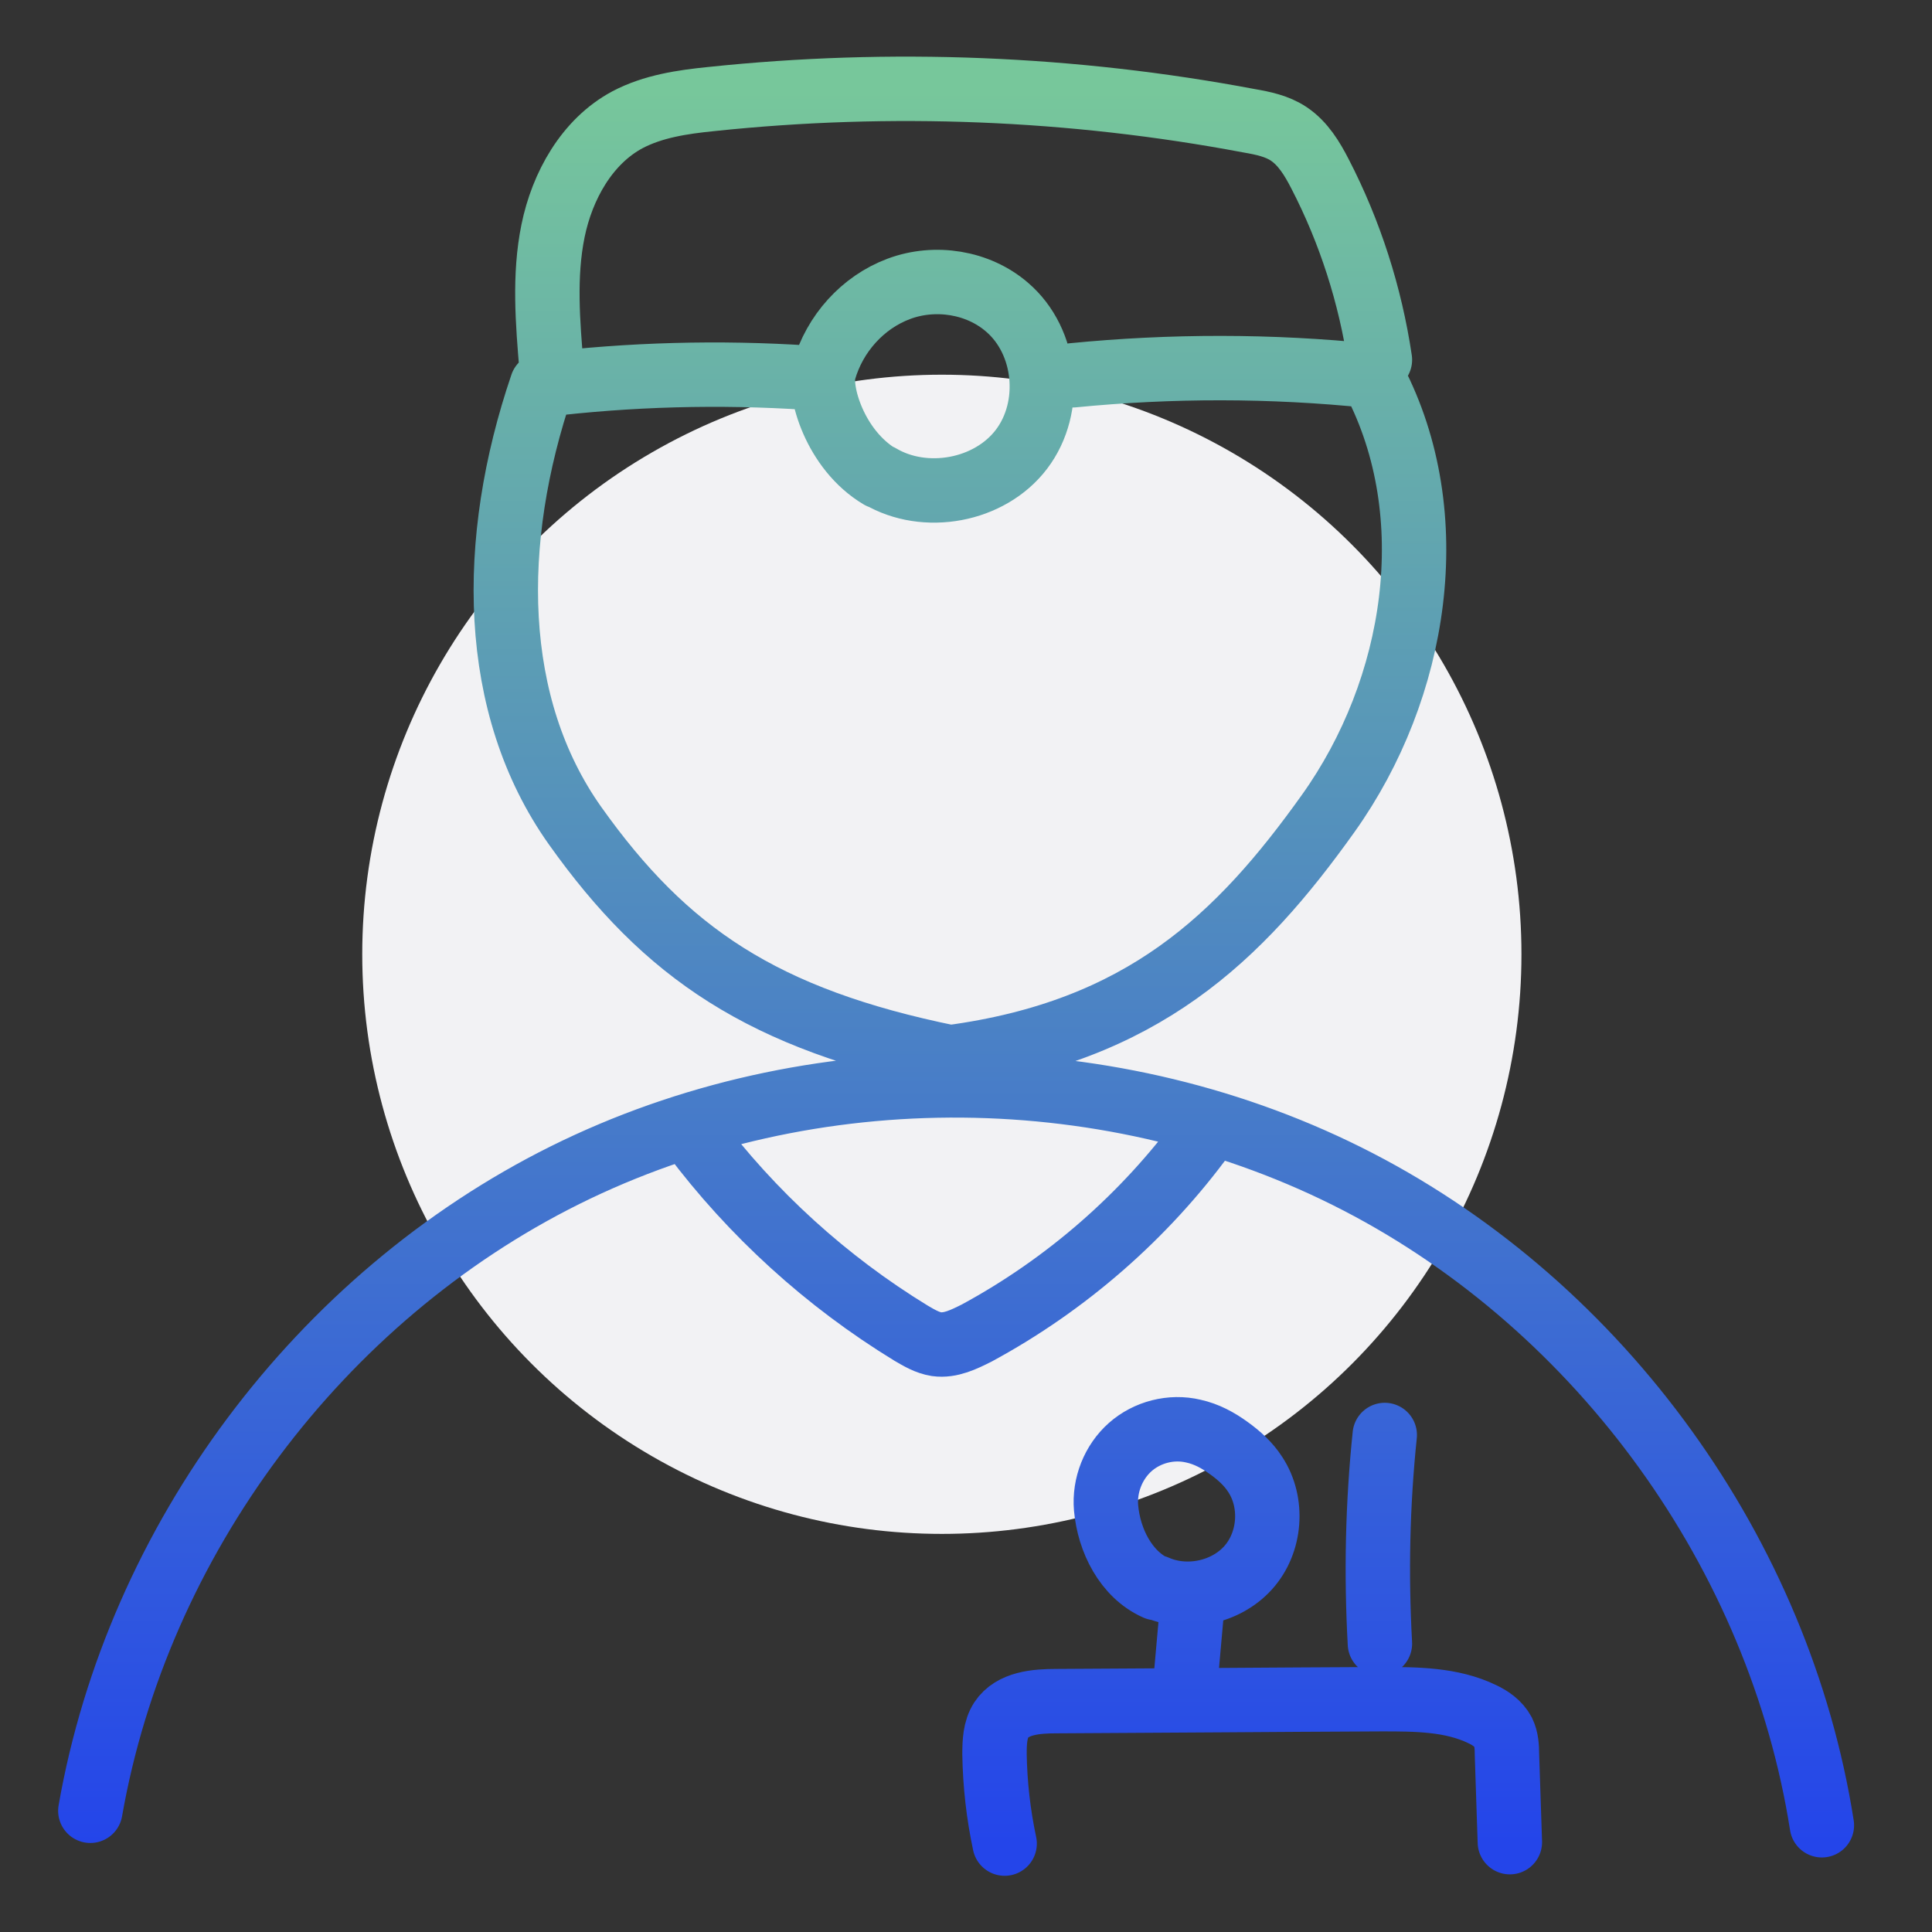
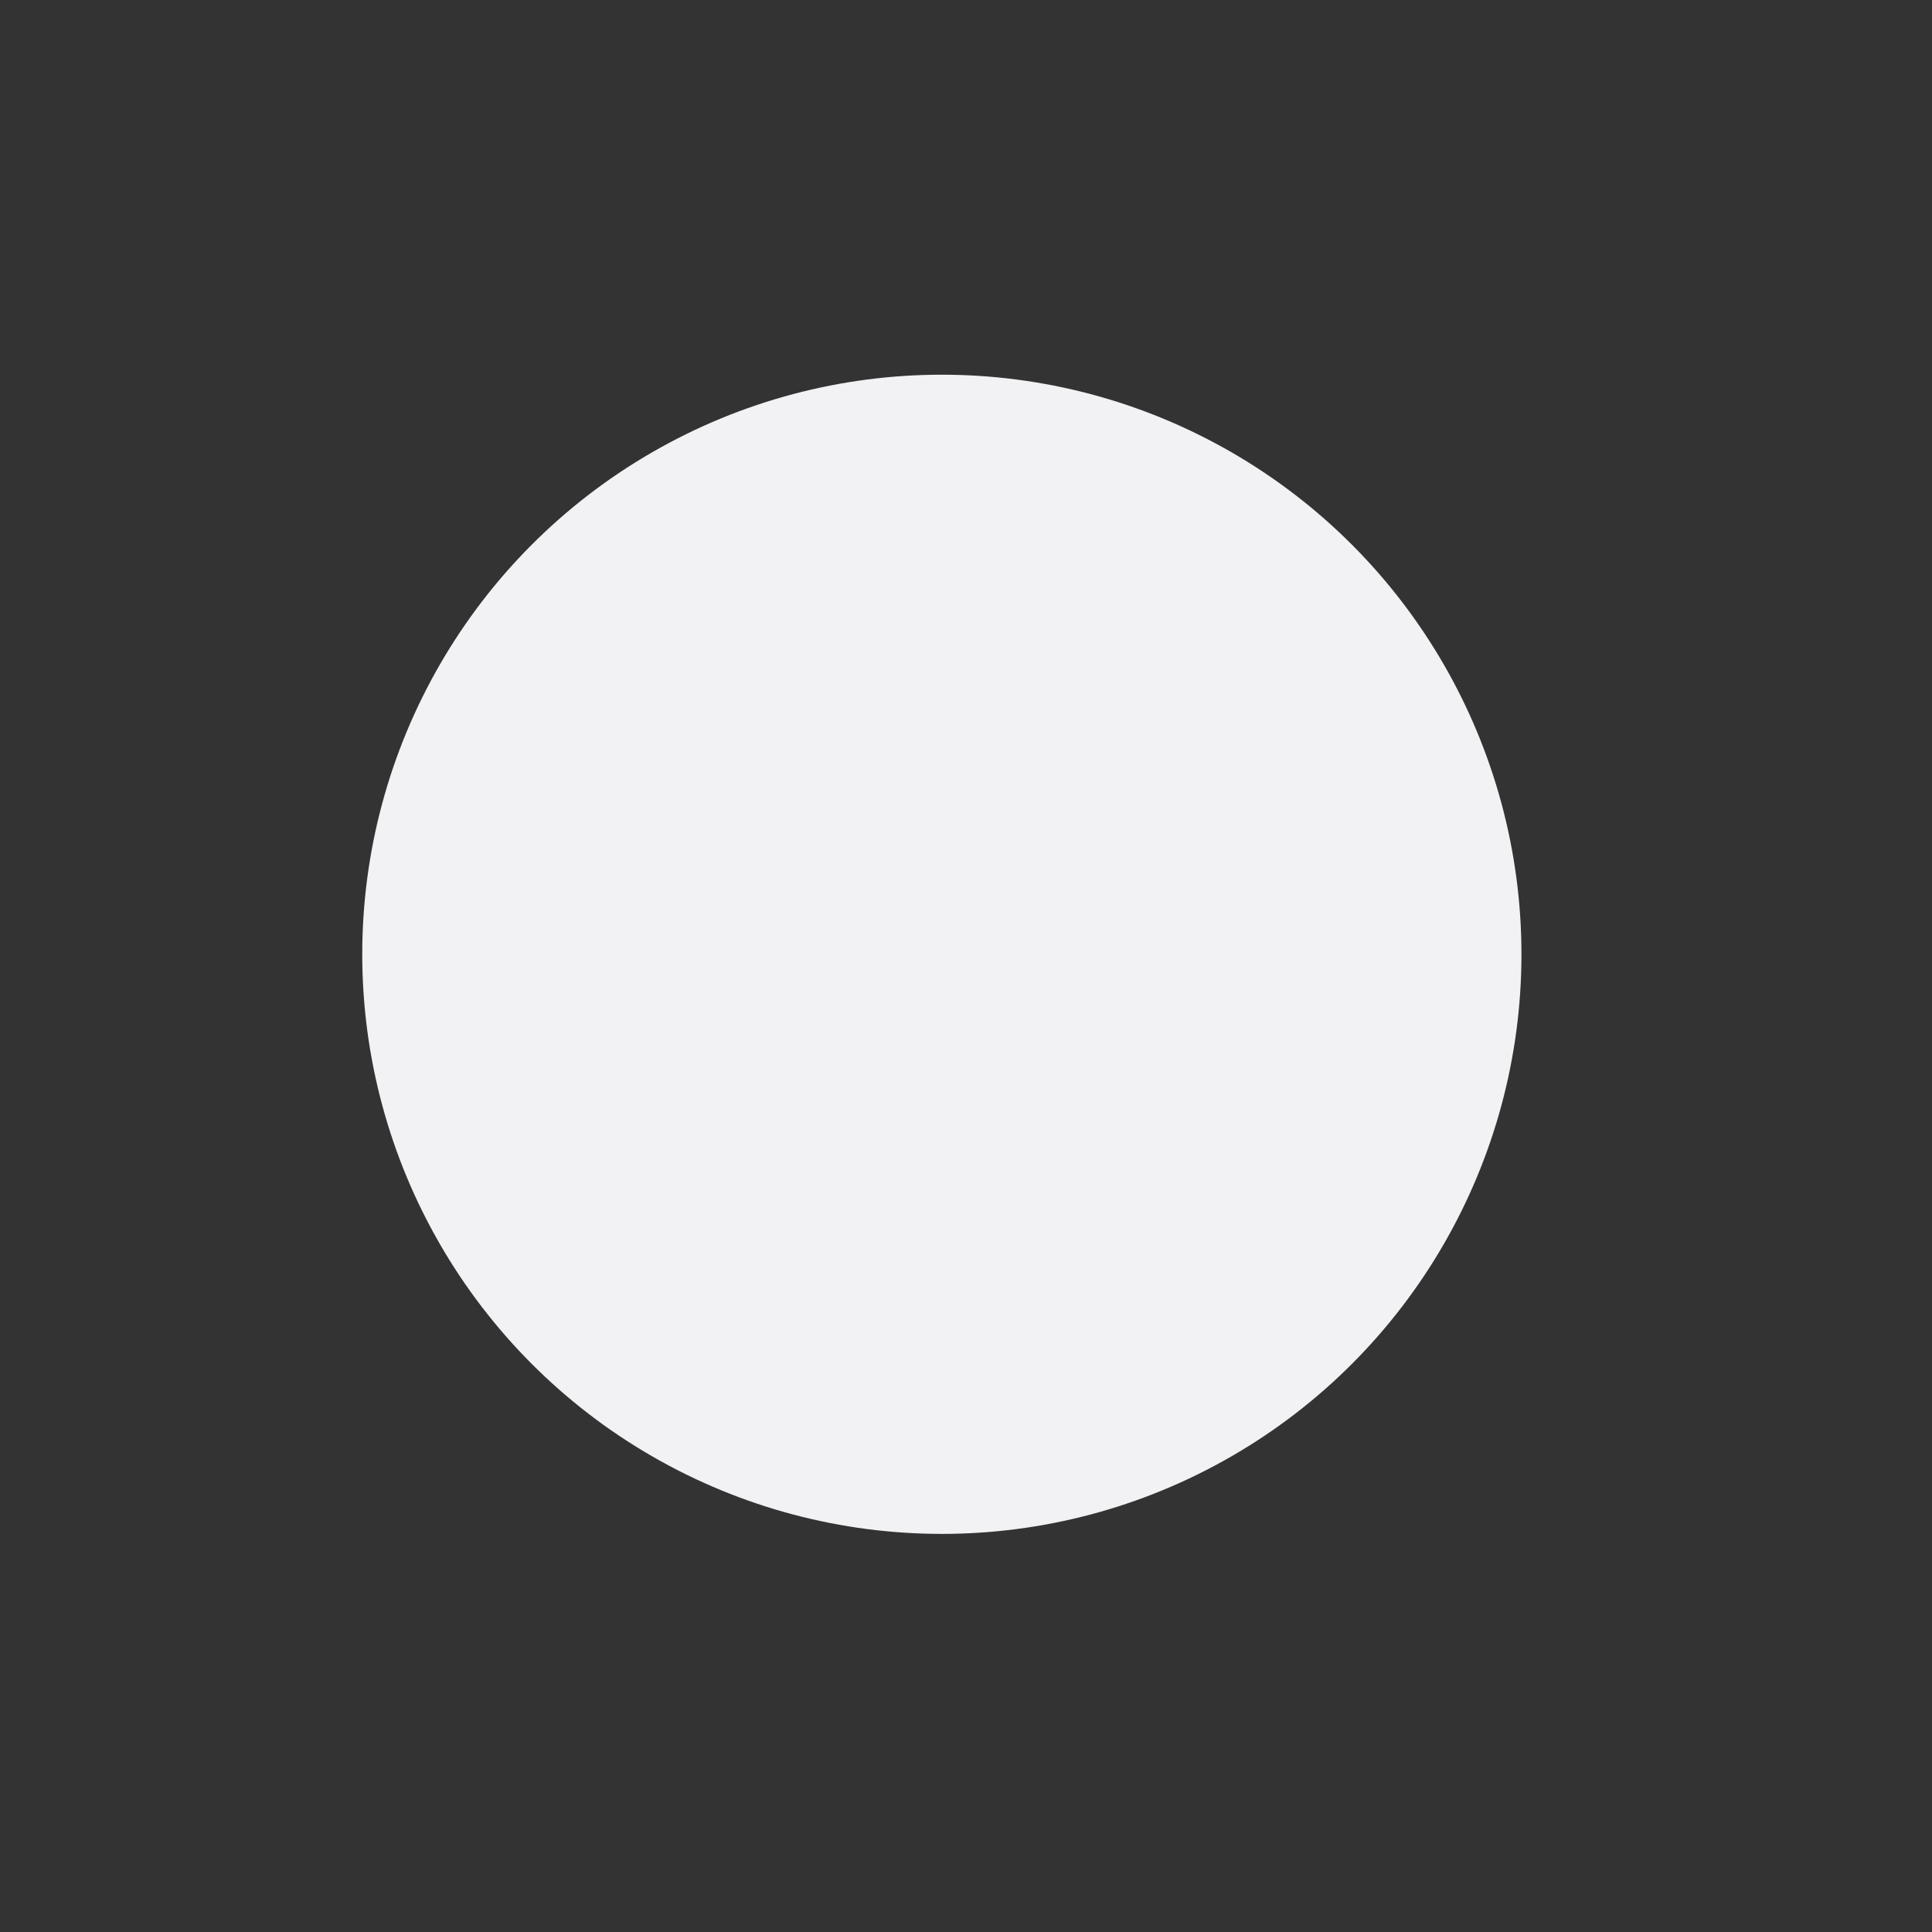
<svg xmlns="http://www.w3.org/2000/svg" width="90" height="90" viewBox="0 0 90 90" fill="none">
  <rect x="0" y="0" width="90" height="90" fill="#333333" stroke="none" />
  <circle cx="43.875" cy="44.455" r="27" fill="#F2F2F4" />
-   <path d="M4.208 84.353C6.413 71.752 14.873 60.435 26.325 54.742C37.778 49.05 51.93 49.185 63.27 55.057C74.61 60.93 82.89 72.405 84.87 85.028M37.62 17.595C33.502 17.325 29.34 17.438 25.245 17.933C22.77 25.2 22.815 32.873 26.797 38.475C31.005 44.392 35.528 47.475 44.258 49.252C53.212 48.06 57.735 43.695 61.875 37.89C66.015 32.085 67.297 24.008 64.013 17.707M63.81 17.505C59.22 17.032 54.562 17.032 49.972 17.483M64.282 16.762C63.833 13.748 62.888 10.8 61.492 8.1C61.133 7.403 60.705 6.683 60.03 6.233C59.49 5.873 58.837 5.738 58.185 5.625C49.95 4.073 41.49 3.735 33.142 4.613C31.793 4.748 30.42 4.95 29.227 5.58C27.337 6.593 26.19 8.663 25.762 10.755C25.335 12.848 25.515 15.03 25.695 17.168M32.265 52.852C35.032 56.542 38.498 59.693 42.435 62.1C42.818 62.325 43.2 62.55 43.627 62.617C44.28 62.708 44.91 62.392 45.495 62.1C49.657 59.85 53.325 56.655 56.115 52.83M64.507 66.847C64.17 70.088 64.103 73.328 64.282 76.567M55.53 74.903L55.215 78.435M70.335 85.815L70.2 81.743C70.2 81.382 70.177 81 70.02 80.685C69.817 80.302 69.435 80.032 69.052 79.853C67.612 79.155 65.948 79.155 64.35 79.155C59.31 79.177 54.248 79.222 49.208 79.245C48.263 79.245 47.16 79.335 46.642 80.123C46.35 80.573 46.328 81.157 46.328 81.72C46.35 83.115 46.508 84.51 46.8 85.882M40.995 22.185C43.087 23.422 46.102 22.883 47.587 20.925C49.072 18.968 48.78 15.908 46.913 14.31C45.562 13.14 43.56 12.825 41.873 13.455C40.185 14.085 38.88 15.547 38.385 17.28C38.115 18.18 38.88 20.948 40.995 22.207V22.185ZM53.843 73.935C55.26 74.565 57.083 74.205 58.14 73.035C59.197 71.865 59.333 69.998 58.477 68.692C58.163 68.198 57.712 67.793 57.24 67.455C56.745 67.095 56.205 66.802 55.597 66.668C54.562 66.42 53.438 66.713 52.65 67.41C51.862 68.108 51.435 69.188 51.525 70.245C51.66 71.752 52.447 73.35 53.865 73.98L53.843 73.935Z" stroke="url(#paint0_linear_2022_818)" stroke-width="3" stroke-linecap="round" stroke-linejoin="round" />
  <defs>
    <linearGradient id="paint0_linear_2022_818" x1="44.539" y1="4.137" x2="44.539" y2="85.882" gradientUnits="userSpaceOnUse">
      <stop stop-color="#77C79B" />
      <stop offset="1" stop-color="#2445EA" />
    </linearGradient>
  </defs>
</svg>